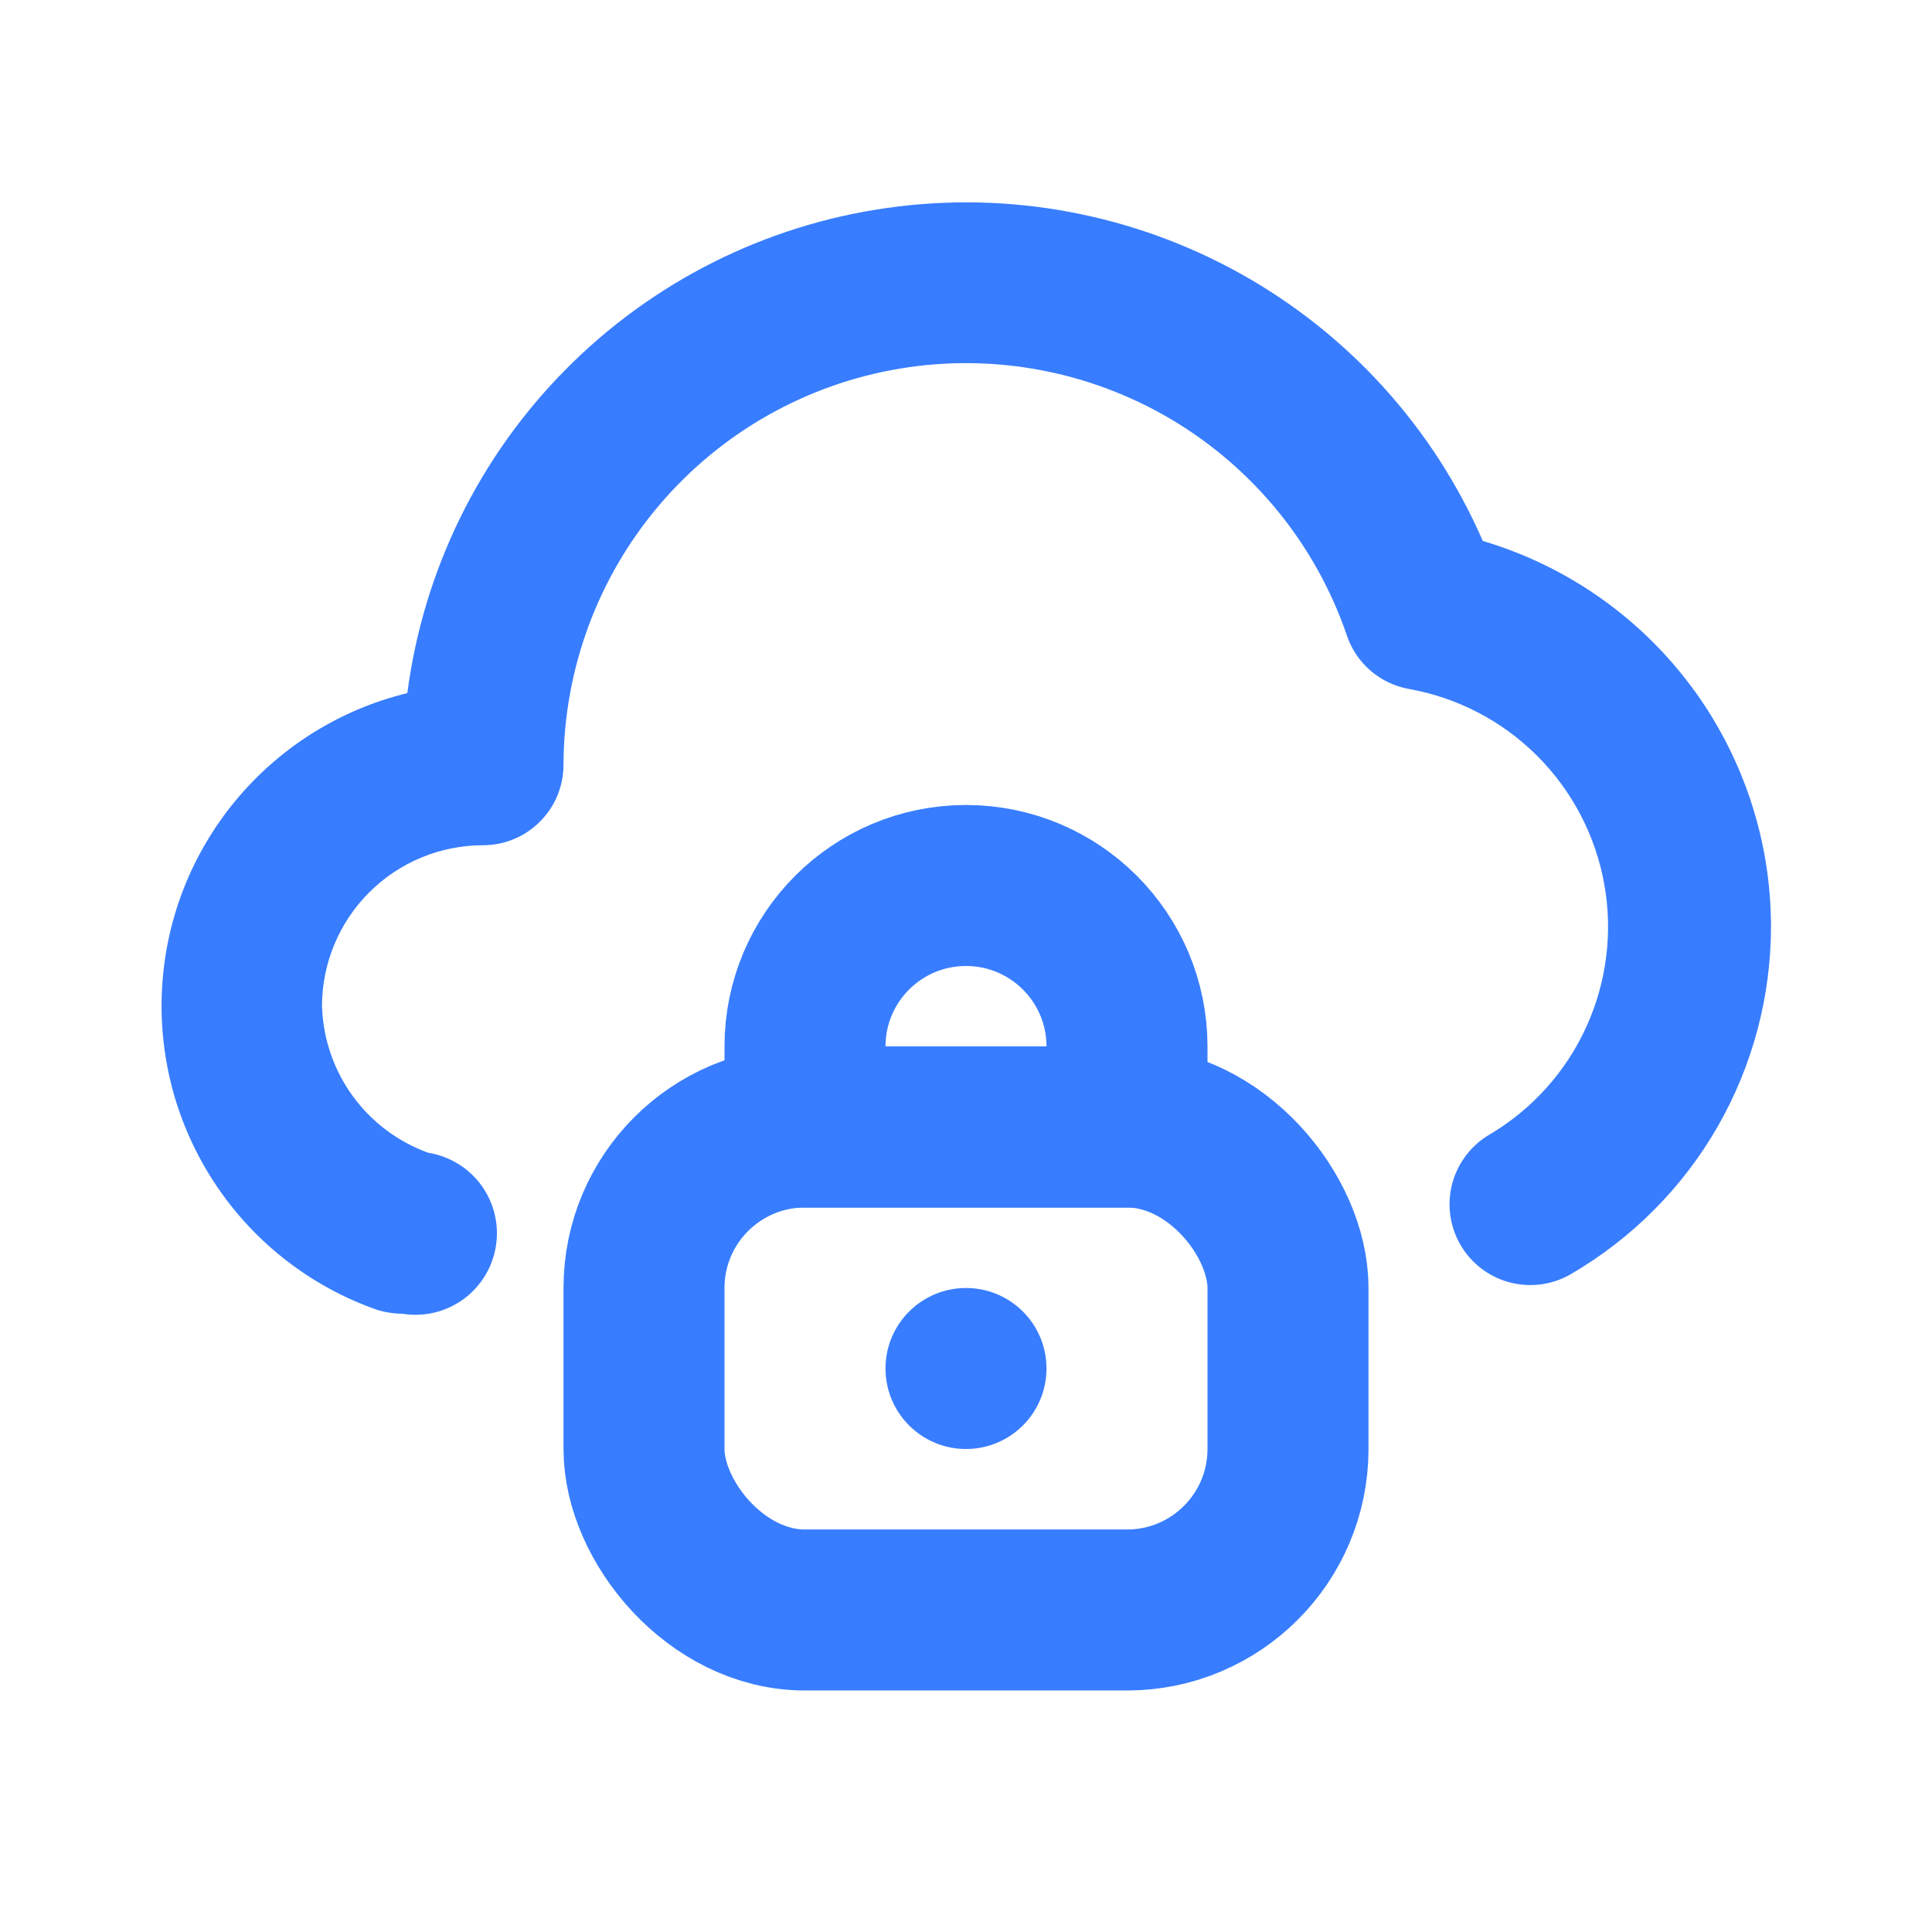
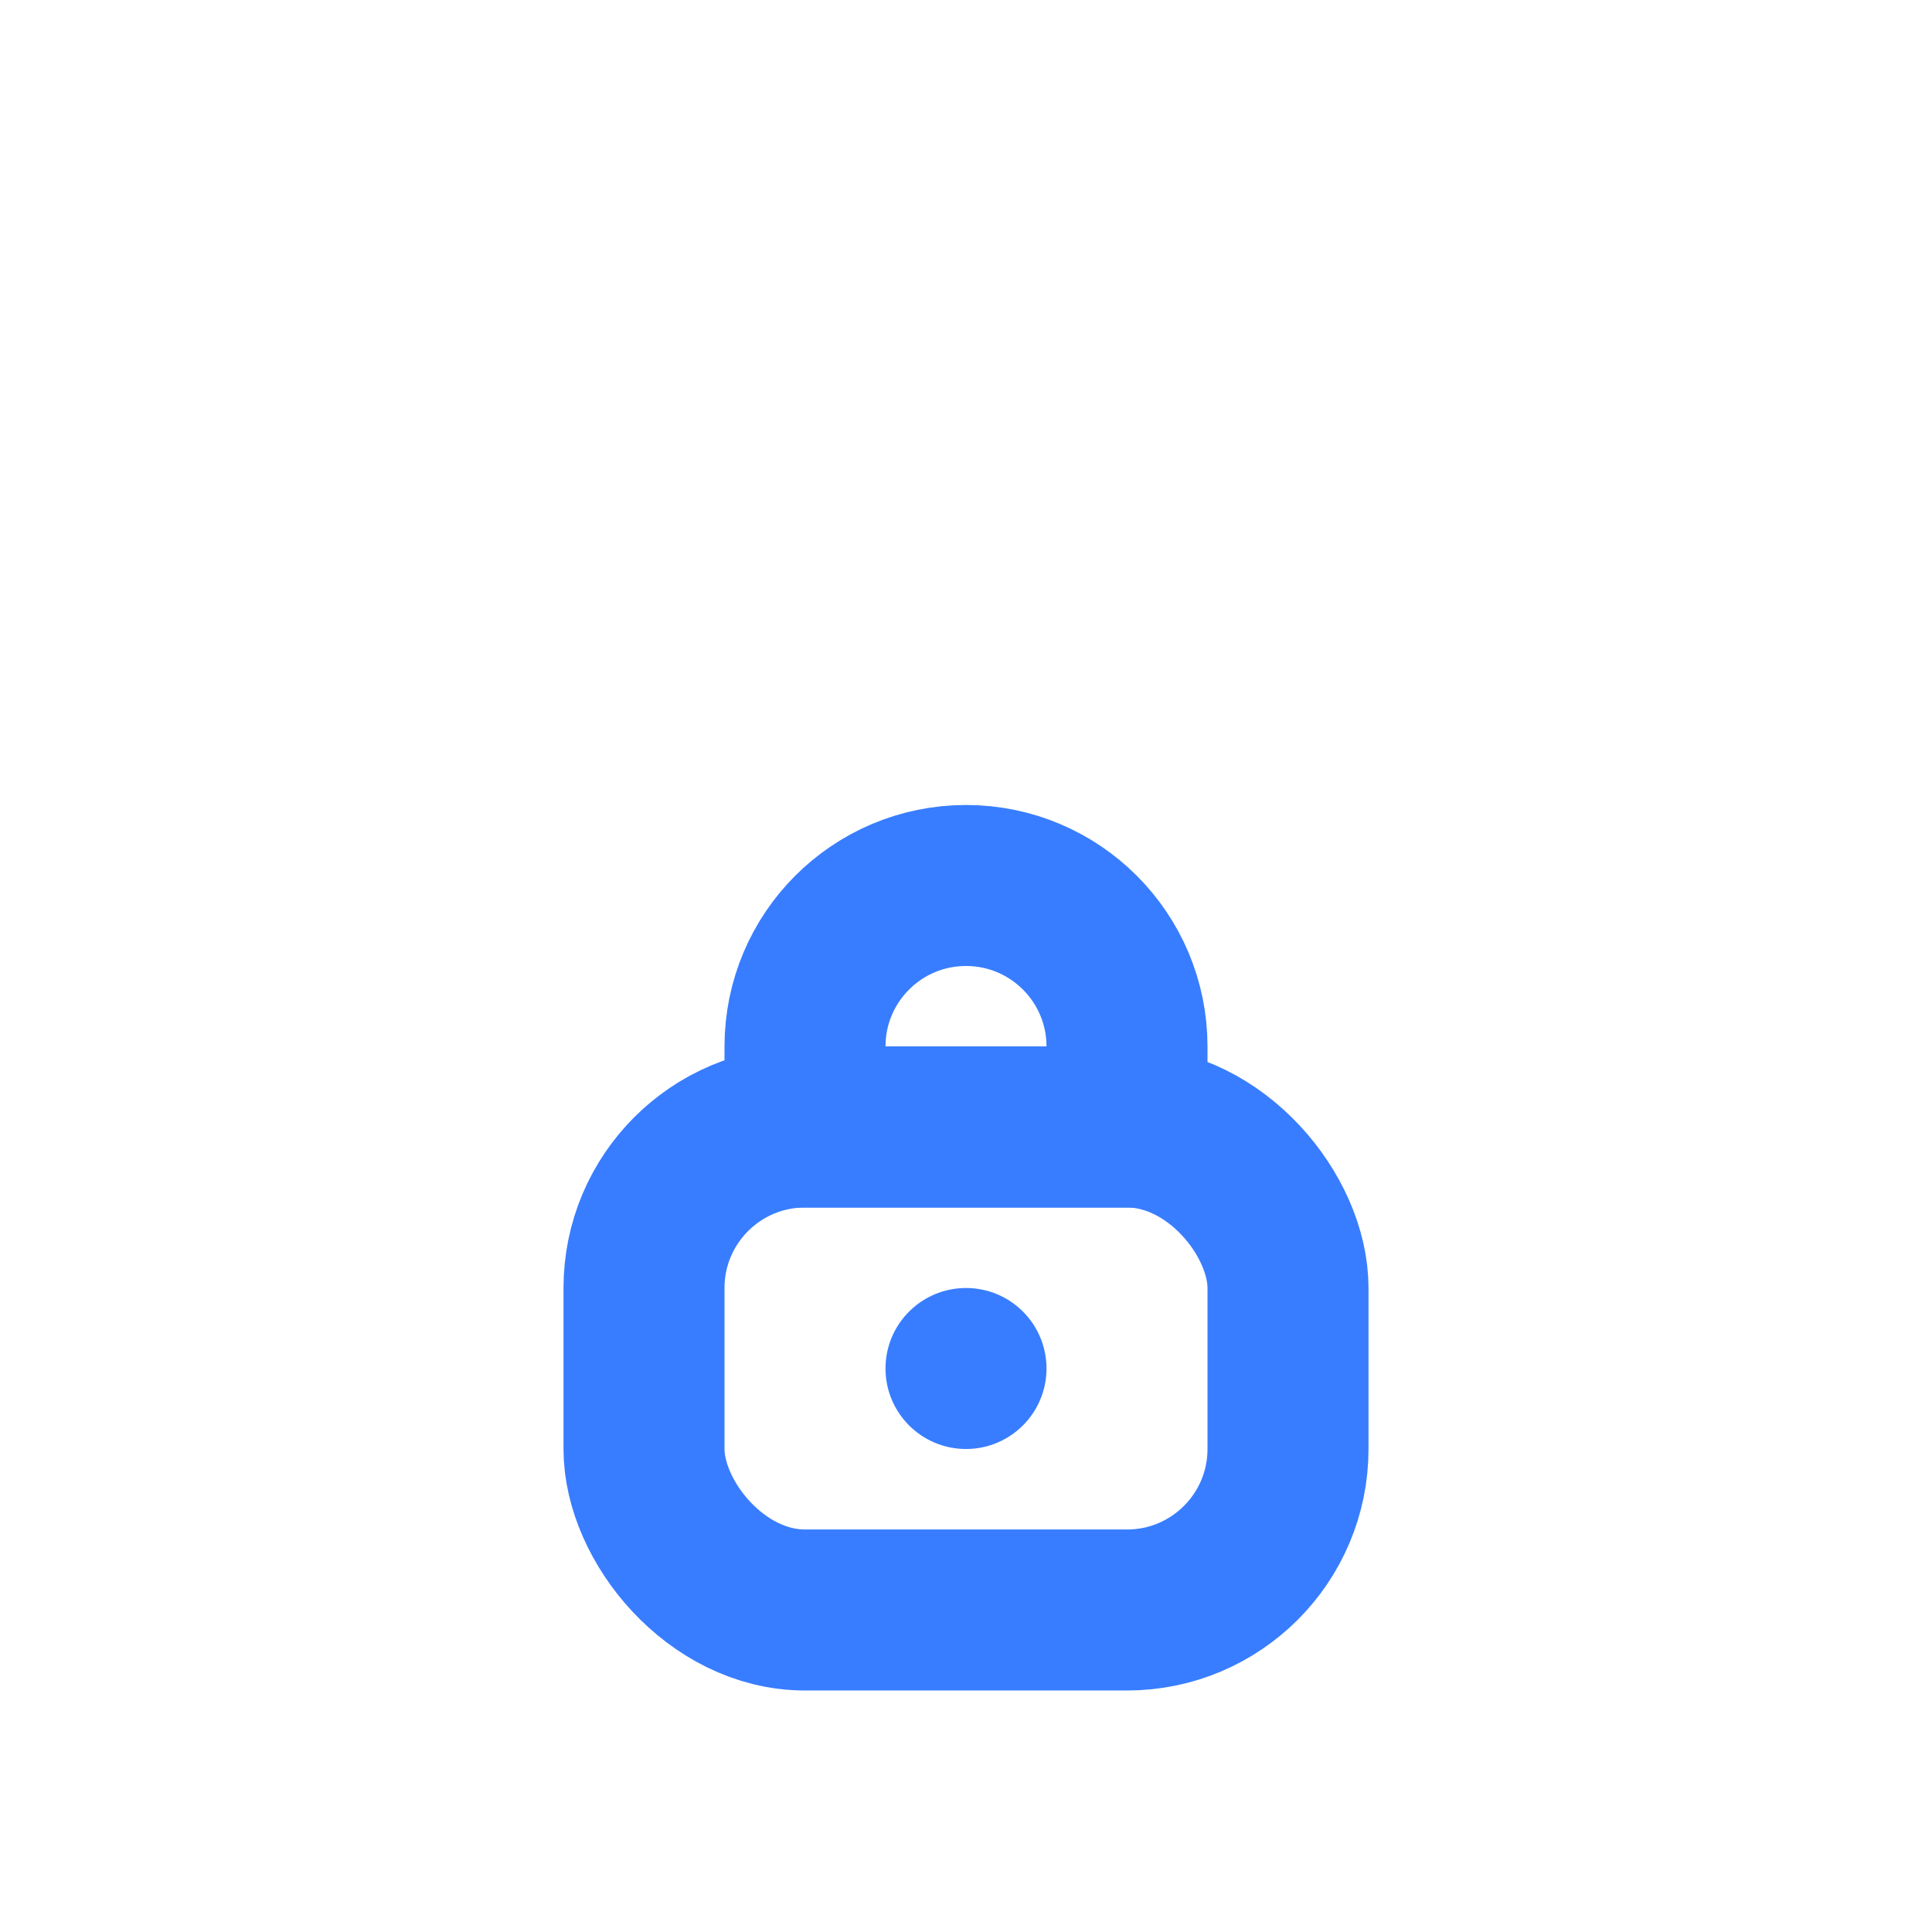
<svg xmlns="http://www.w3.org/2000/svg" width="24" height="24" viewBox="0 0 24 24" fill="none">
-   <path d="M18.42 6.72C17.809 5.316 16.755 4.151 15.418 3.404C14.082 2.657 12.537 2.368 11.021 2.583C9.505 2.797 8.101 3.503 7.025 4.592C5.948 5.68 5.258 7.092 5.06 8.61C4.222 8.814 3.473 9.284 2.924 9.948C2.374 10.613 2.054 11.437 2.012 12.299C1.969 13.16 2.206 14.012 2.687 14.727C3.167 15.443 3.867 15.984 4.68 16.27C4.784 16.302 4.892 16.319 5 16.32C5.265 16.363 5.537 16.298 5.754 16.141C5.972 15.983 6.118 15.746 6.16 15.48C6.203 15.215 6.138 14.944 5.981 14.726C5.823 14.509 5.585 14.363 5.32 14.32C4.943 14.184 4.616 13.938 4.38 13.613C4.145 13.289 4.013 12.901 4 12.5C4 11.97 4.211 11.461 4.586 11.086C4.961 10.711 5.47 10.5 6 10.5C6.265 10.5 6.52 10.395 6.707 10.207C6.895 10.02 7 9.766 7 9.5C7.003 8.318 7.425 7.174 8.191 6.273C8.957 5.372 10.017 4.771 11.184 4.578C12.351 4.385 13.548 4.612 14.564 5.218C15.579 5.825 16.347 6.772 16.73 7.89C16.787 8.062 16.89 8.215 17.027 8.333C17.165 8.451 17.332 8.53 17.51 8.56C18.112 8.669 18.665 8.959 19.097 9.391C19.529 9.823 19.819 10.377 19.928 10.979C20.037 11.58 19.959 12.2 19.706 12.756C19.453 13.312 19.035 13.778 18.51 14.09C18.279 14.223 18.111 14.442 18.041 14.699C17.972 14.956 18.008 15.23 18.14 15.46C18.273 15.691 18.492 15.86 18.749 15.929C19.006 15.998 19.279 15.963 19.51 15.83C20.268 15.39 20.898 14.759 21.335 13.999C21.772 13.239 22.001 12.377 22 11.5C21.997 10.425 21.647 9.378 21.002 8.517C20.357 7.656 19.452 7.026 18.42 6.72Z" fill="#387DFF" />
  <path d="M12 11C13.105 11 14 11.895 14 13V14H10V13C10 11.895 10.895 11 12 11Z" stroke="#387DFF" stroke-width="2" />
  <rect x="8" y="14" width="8" height="6" rx="2" stroke="#387DFF" stroke-width="2" />
  <circle cx="12" cy="17" r="1" fill="#387DFF" />
</svg>